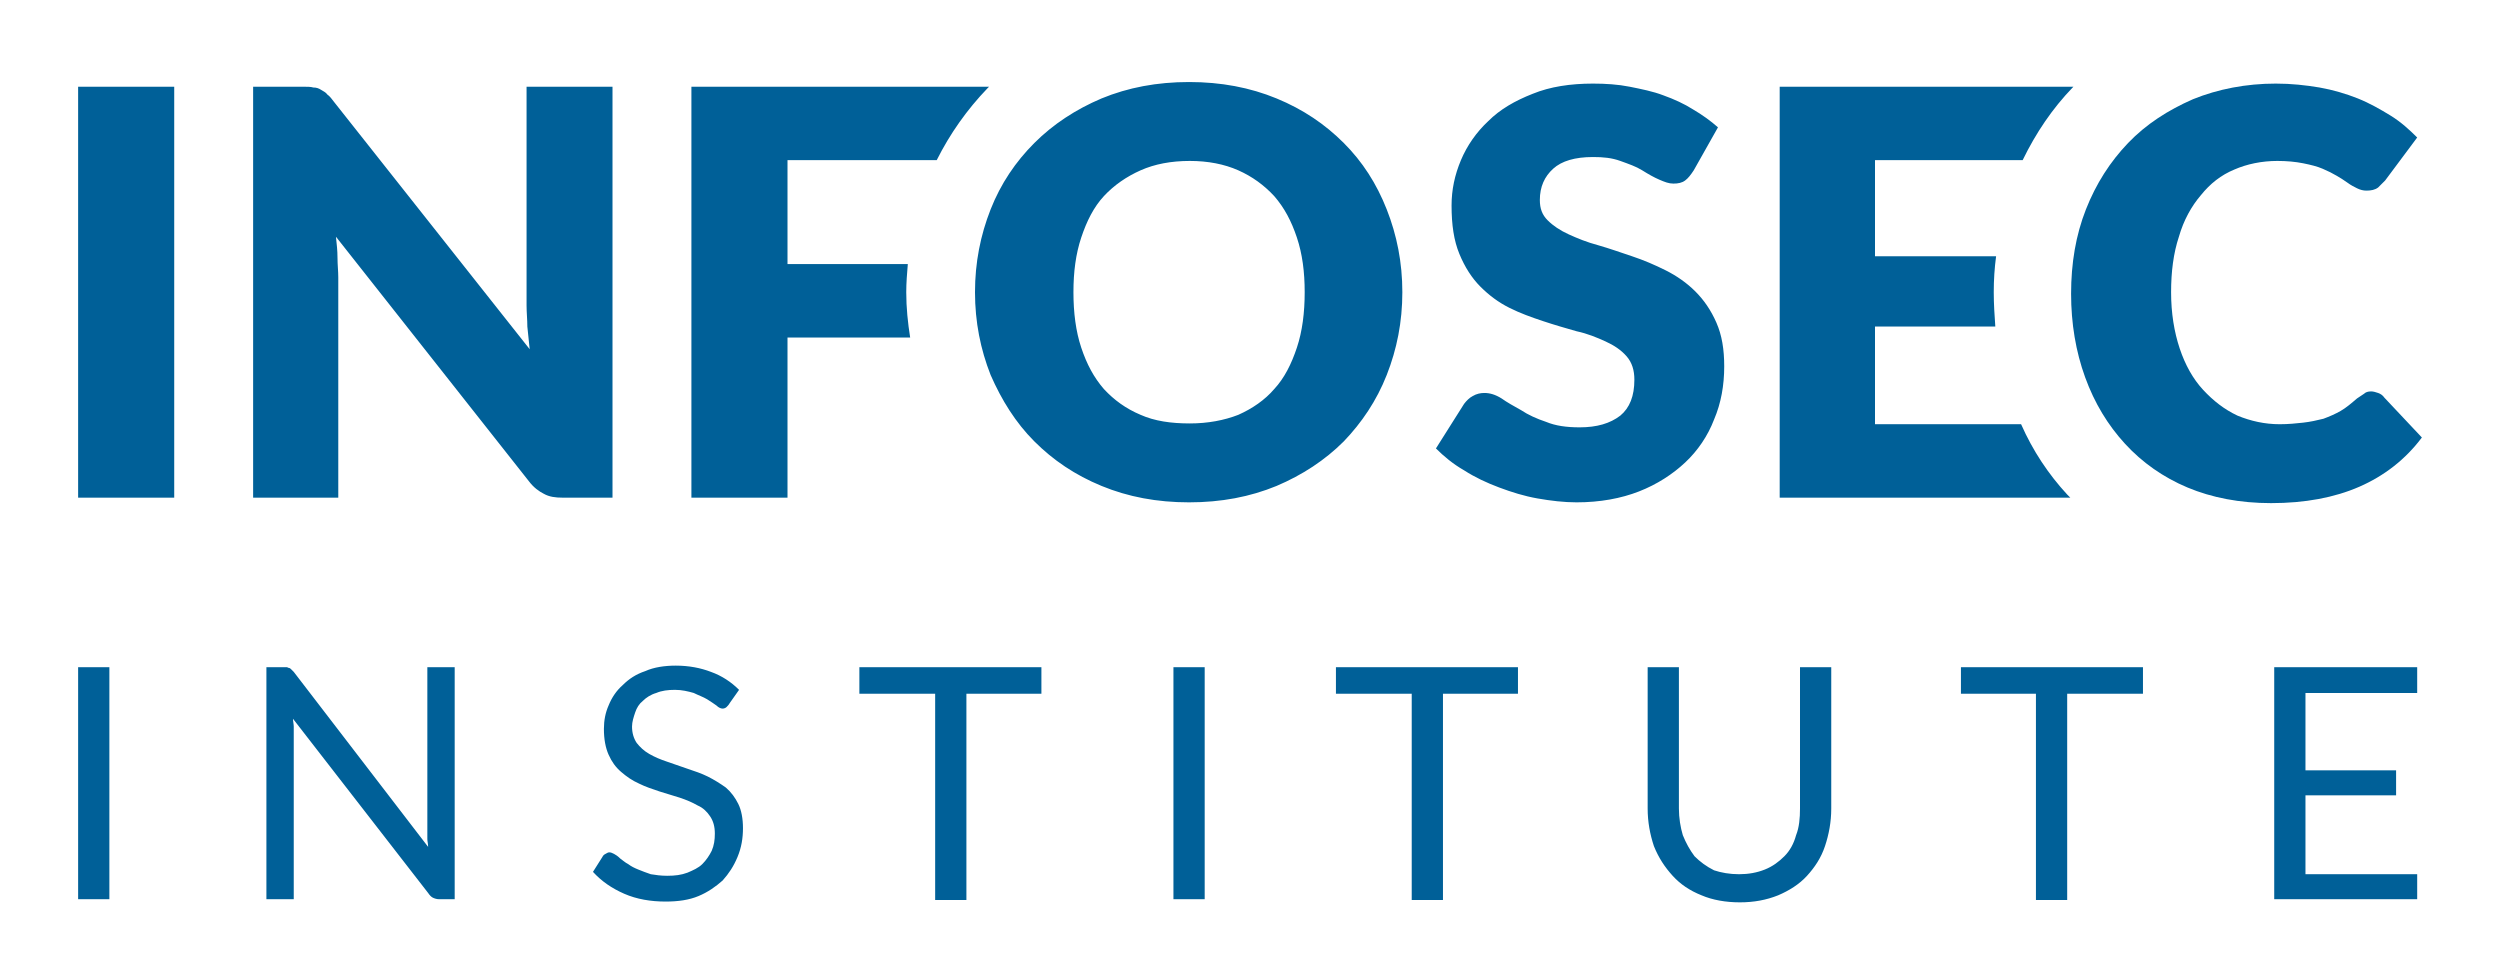
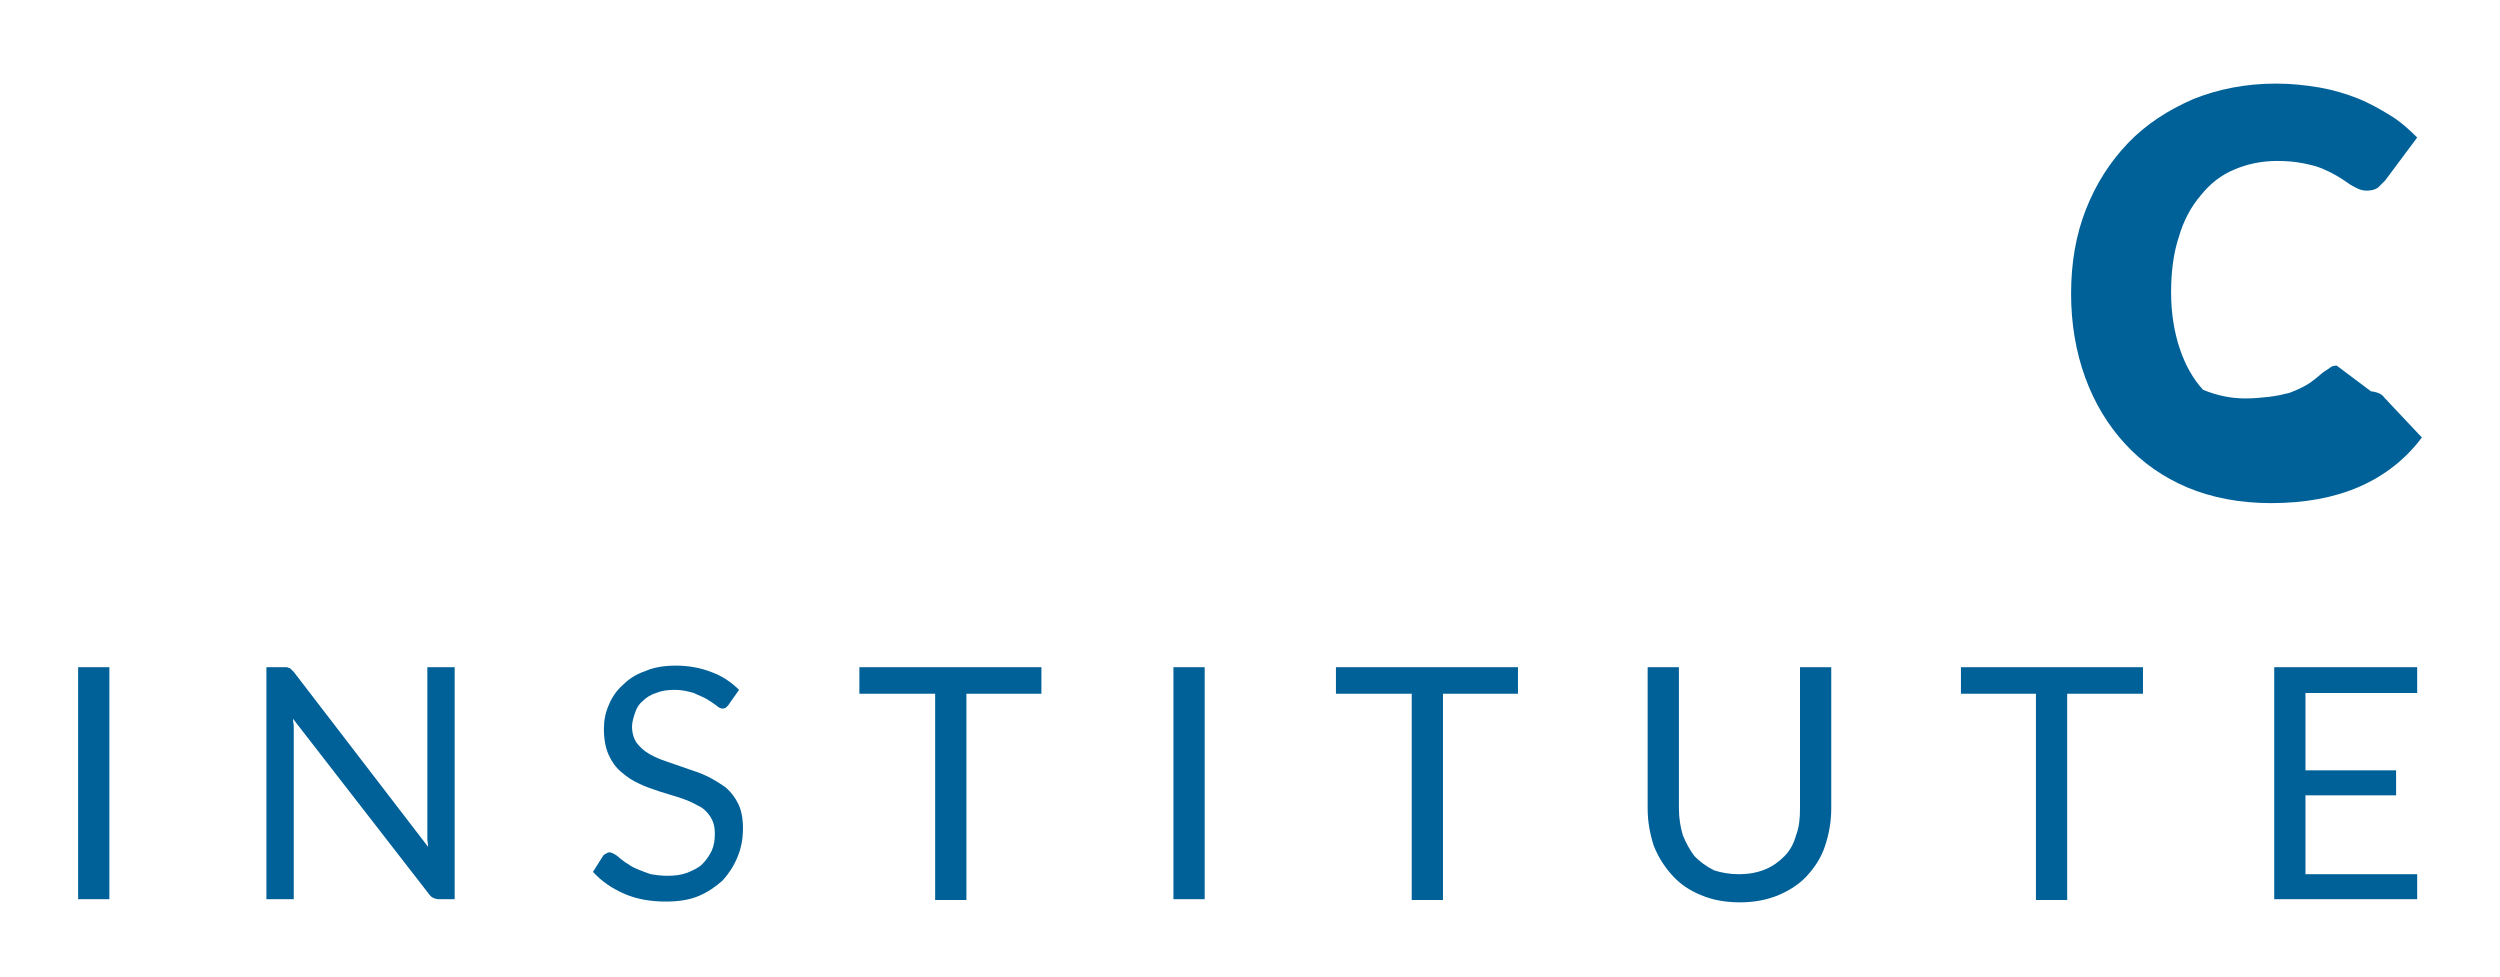
<svg xmlns="http://www.w3.org/2000/svg" id="Layer_1" viewBox="0 0 320 125">
  <style>.st0{fill:#006098}</style>
-   <path class="st0" d="M22.3 63.7H10V11.1h12.3v52.6zM78.4 11.1v52.6H72c-.9 0-1.7-.1-2.4-.5-.6-.3-1.3-.8-1.9-1.6L43 30.3c.1.9.2 1.8.2 2.7 0 .9.1 1.7.1 2.5v28.2H32.4V11.1h6.4c.5 0 1 0 1.3.1.4 0 .7.1 1 .3s.6.3.8.6c.3.2.6.6.9 1l25 31.6c-.1-1-.2-2-.3-2.9 0-.9-.1-1.8-.1-2.7v-28h11zM116 37.4c0-1.2.1-2.4.2-3.6h-15.4V20.5h19.1c1.7-3.4 3.9-6.5 6.5-9.2l.2-.2H88.5v52.6h12.3V43.2h15.7c-.3-1.9-.5-3.8-.5-5.8zM179.5 37.4c0 3.8-.7 7.3-2 10.6s-3.2 6.1-5.5 8.5c-2.4 2.4-5.3 4.3-8.6 5.7-3.4 1.4-7.1 2.1-11.2 2.1s-7.8-.7-11.2-2.1c-3.4-1.4-6.2-3.3-8.6-5.7-2.4-2.4-4.2-5.3-5.6-8.5-1.3-3.3-2-6.8-2-10.6s.7-7.3 2-10.6 3.2-6.1 5.6-8.5c2.4-2.4 5.3-4.3 8.6-5.7 3.4-1.4 7.1-2.1 11.2-2.1s7.8.7 11.2 2.1c3.4 1.4 6.2 3.3 8.6 5.7 2.4 2.4 4.2 5.2 5.5 8.5 1.3 3.3 2 6.8 2 10.6zm-12.5 0c0-2.6-.3-4.9-1-7-.7-2.1-1.6-3.8-2.9-5.3-1.3-1.4-2.8-2.5-4.6-3.3-1.8-.8-3.9-1.2-6.2-1.2-2.4 0-4.5.4-6.3 1.2-1.8.8-3.4 1.9-4.7 3.3-1.3 1.4-2.2 3.2-2.9 5.3-.7 2.1-1 4.4-1 7 0 2.6.3 5 1 7.1.7 2.1 1.6 3.8 2.9 5.3 1.3 1.4 2.8 2.5 4.7 3.3 1.8.8 3.9 1.1 6.3 1.1 2.3 0 4.4-.4 6.2-1.1 1.8-.8 3.4-1.9 4.6-3.3 1.3-1.4 2.2-3.2 2.9-5.3.7-2.1 1-4.5 1-7.1zM216.8 21.8c-.4.6-.7 1-1.1 1.3-.4.3-.9.4-1.5.4s-1.1-.2-1.8-.5-1.4-.7-2.2-1.2-1.7-.8-2.8-1.2-2.2-.5-3.5-.5c-2.3 0-4 .5-5.1 1.5s-1.7 2.3-1.7 4c0 1.1.3 1.9 1 2.6.7.7 1.6 1.3 2.7 1.8s2.3 1 3.8 1.4c1.4.4 2.8.9 4.3 1.4 1.5.5 2.9 1.1 4.3 1.8s2.7 1.6 3.8 2.7c1.1 1.1 2 2.4 2.7 4 .7 1.6 1 3.4 1 5.6 0 2.4-.4 4.7-1.3 6.8-.8 2.1-2.1 4-3.7 5.5s-3.6 2.8-5.9 3.7c-2.3.9-5 1.4-8 1.4-1.6 0-3.3-.2-5-.5-1.7-.3-3.3-.8-4.9-1.4s-3.1-1.3-4.5-2.2c-1.4-.8-2.6-1.8-3.6-2.8l3.6-5.7c.3-.4.7-.8 1.1-1 .5-.3 1-.4 1.5-.4.7 0 1.4.2 2.2.7.7.5 1.6 1 2.5 1.5.9.6 2 1.1 3.2 1.5 1.2.5 2.6.7 4.3.7 2.2 0 3.9-.5 5.2-1.5 1.2-1 1.8-2.5 1.8-4.6 0-1.2-.3-2.2-1-3-.7-.8-1.6-1.4-2.7-1.9s-2.3-1-3.7-1.3c-1.4-.4-2.8-.8-4.3-1.3s-2.9-1-4.3-1.7-2.6-1.6-3.7-2.7-2-2.5-2.7-4.2c-.7-1.7-1-3.7-1-6.2 0-2 .4-3.9 1.2-5.8.8-1.9 2-3.6 3.5-5 1.5-1.5 3.4-2.6 5.7-3.5 2.2-.9 4.8-1.3 7.7-1.3 1.6 0 3.2.1 4.7.4 1.5.3 3 .6 4.3 1.1 1.4.5 2.7 1.1 3.8 1.8 1.2.7 2.3 1.5 3.2 2.3l-3.1 5.5zM264.6 63.3c-2.4-2.6-4.4-5.6-5.9-9H240V41.8h15.4c-.1-1.4-.2-2.9-.2-4.4 0-1.6.1-3.1.3-4.6H240V20.5h18.9c1.7-3.5 3.8-6.6 6.4-9.3l.1-.1h-37.6v52.6H265l-.4-.4z" />
-   <path class="st0" d="M303.5 50.1c.3 0 .6.1.9.2.3.1.6.3.8.6L310 56c-2.1 2.8-4.8 4.9-8 6.3-3.2 1.4-7 2.1-11.3 2.1-4 0-7.6-.7-10.7-2s-5.8-3.2-8-5.6c-2.2-2.4-3.9-5.2-5.1-8.5-1.2-3.3-1.8-6.9-1.8-10.7 0-3.9.6-7.5 1.9-10.8 1.3-3.3 3.1-6.1 5.4-8.5s5.1-4.2 8.3-5.6c3.2-1.3 6.8-2 10.6-2 2 0 3.8.2 5.6.5 1.7.3 3.4.8 4.9 1.4 1.5.6 2.9 1.4 4.2 2.2s2.4 1.8 3.4 2.8l-4.1 5.5-.9.9c-.4.3-.9.4-1.5.4-.4 0-.8-.1-1.2-.3-.4-.2-.8-.4-1.2-.7-.4-.3-.9-.6-1.4-.9-.5-.3-1.1-.6-1.8-.9-.7-.3-1.5-.5-2.5-.7-1-.2-2.1-.3-3.3-.3-2 0-3.9.4-5.5 1.1-1.7.7-3.1 1.8-4.3 3.3-1.2 1.4-2.2 3.2-2.8 5.3-.7 2.1-1 4.5-1 7.1 0 2.7.4 5.1 1.1 7.2.7 2.1 1.7 3.9 3 5.3s2.7 2.5 4.4 3.3c1.7.7 3.5 1.1 5.4 1.1 1.1 0 2.1-.1 3-.2.9-.1 1.8-.3 2.6-.5.8-.3 1.5-.6 2.2-1 .7-.4 1.4-1 2.1-1.6l.9-.6c.2-.2.5-.3.9-.3z" />
+   <path class="st0" d="M303.5 50.1c.3 0 .6.1.9.2.3.1.6.3.8.6L310 56c-2.1 2.8-4.8 4.9-8 6.3-3.2 1.4-7 2.1-11.3 2.1-4 0-7.6-.7-10.7-2s-5.8-3.2-8-5.6c-2.2-2.4-3.9-5.2-5.1-8.5-1.2-3.3-1.8-6.9-1.8-10.7 0-3.9.6-7.5 1.9-10.8 1.3-3.3 3.1-6.1 5.4-8.5s5.1-4.2 8.3-5.6c3.2-1.3 6.8-2 10.6-2 2 0 3.8.2 5.6.5 1.7.3 3.4.8 4.9 1.4 1.5.6 2.9 1.4 4.2 2.2s2.4 1.8 3.4 2.8l-4.1 5.5-.9.9c-.4.3-.9.4-1.5.4-.4 0-.8-.1-1.2-.3-.4-.2-.8-.4-1.2-.7-.4-.3-.9-.6-1.4-.9-.5-.3-1.1-.6-1.8-.9-.7-.3-1.5-.5-2.5-.7-1-.2-2.1-.3-3.3-.3-2 0-3.9.4-5.5 1.1-1.7.7-3.1 1.8-4.3 3.3-1.2 1.4-2.2 3.2-2.8 5.3-.7 2.1-1 4.5-1 7.1 0 2.7.4 5.1 1.1 7.2.7 2.1 1.7 3.9 3 5.3c1.7.7 3.5 1.1 5.4 1.1 1.1 0 2.1-.1 3-.2.9-.1 1.8-.3 2.6-.5.8-.3 1.5-.6 2.2-1 .7-.4 1.4-1 2.1-1.6l.9-.6c.2-.2.5-.3.9-.3z" />
  <g>
    <path class="st0" d="M14 115.1h-4V85.4h4v29.7zM58.2 85.4v29.7h-2c-.3 0-.6-.1-.8-.2-.2-.1-.4-.3-.6-.6L37.5 92c0 .3.1.7.1 1V115.1h-3.5V85.4h2.6c.1 0 .2.1.3.1.1 0 .2.1.3.2l.3.3 17.2 22.4c0-.4-.1-.7-.1-1v-22h3.5zM93.4 90c-.1.2-.3.4-.4.5-.1.1-.3.2-.5.2s-.5-.1-.8-.4c-.3-.2-.7-.5-1.2-.8-.5-.3-1.1-.5-1.7-.8-.7-.2-1.5-.4-2.4-.4-.9 0-1.7.1-2.4.4-.7.2-1.3.6-1.7 1-.5.4-.8.9-1 1.5-.2.6-.4 1.2-.4 1.8 0 .8.2 1.5.6 2.1.4.5.9 1 1.6 1.4.7.4 1.4.7 2.3 1 .9.3 1.7.6 2.6.9.9.3 1.8.6 2.6 1s1.6.9 2.3 1.4c.7.6 1.2 1.3 1.6 2.1s.6 1.9.6 3.1c0 1.3-.2 2.5-.7 3.7s-1.1 2.1-1.9 3c-.9.8-1.9 1.5-3.1 2-1.2.5-2.6.7-4.2.7-1.9 0-3.7-.3-5.3-1-1.6-.7-2.9-1.6-4-2.8l1.2-1.9c.1-.2.2-.3.4-.4.2-.1.3-.2.5-.2s.4.1.6.2c.2.1.5.3.8.6.3.2.6.5 1 .7.4.3.8.5 1.3.7.5.2 1 .4 1.6.6.6.1 1.3.2 2.1.2 1 0 1.8-.1 2.6-.4.7-.3 1.4-.6 1.9-1.1.5-.5.9-1.1 1.2-1.7.3-.7.4-1.4.4-2.2 0-.9-.2-1.6-.6-2.2-.4-.6-.9-1.1-1.6-1.4-.7-.4-1.4-.7-2.3-1-.9-.3-1.7-.5-2.6-.8-.9-.3-1.8-.6-2.6-1-.9-.4-1.6-.9-2.3-1.5-.7-.6-1.2-1.3-1.6-2.2-.4-.9-.6-2-.6-3.3 0-1.1.2-2.1.6-3 .4-1 1-1.9 1.8-2.6.8-.8 1.7-1.4 2.9-1.8 1.1-.5 2.5-.7 3.9-.7 1.7 0 3.2.3 4.5.8 1.4.5 2.6 1.3 3.6 2.3L93.4 90zM133.3 88.8h-9.6v26.4h-4V88.8H110v-3.4h23.3v3.4zM154.2 115.1h-4V85.4h4v29.7zM194.3 88.8h-9.6v26.4h-4V88.8H171v-3.4h23.3v3.4zM222.6 111.9c1.2 0 2.3-.2 3.3-.6 1-.4 1.8-1 2.5-1.7s1.2-1.6 1.5-2.7c.4-1 .5-2.2.5-3.4V85.4h4v18.1c0 1.7-.3 3.3-.8 4.8s-1.3 2.7-2.3 3.8c-1 1.1-2.3 1.9-3.7 2.5-1.5.6-3.1.9-4.9.9s-3.5-.3-4.9-.9c-1.5-.6-2.7-1.4-3.7-2.5s-1.8-2.3-2.4-3.8c-.5-1.5-.8-3.1-.8-4.8V85.4h4v18.1c0 1.2.2 2.4.5 3.4.4 1 .9 1.9 1.5 2.7.7.7 1.5 1.3 2.5 1.8.9.3 2 .5 3.2.5zM274.2 88.8h-9.6v26.4h-4V88.8H251v-3.4h23.3v3.4zM309.4 111.8v3.3h-18.3V85.4h18.3v3.3h-14.3v9.9h11.6v3.2h-11.6v10.1h14.3z" />
  </g>
</svg>